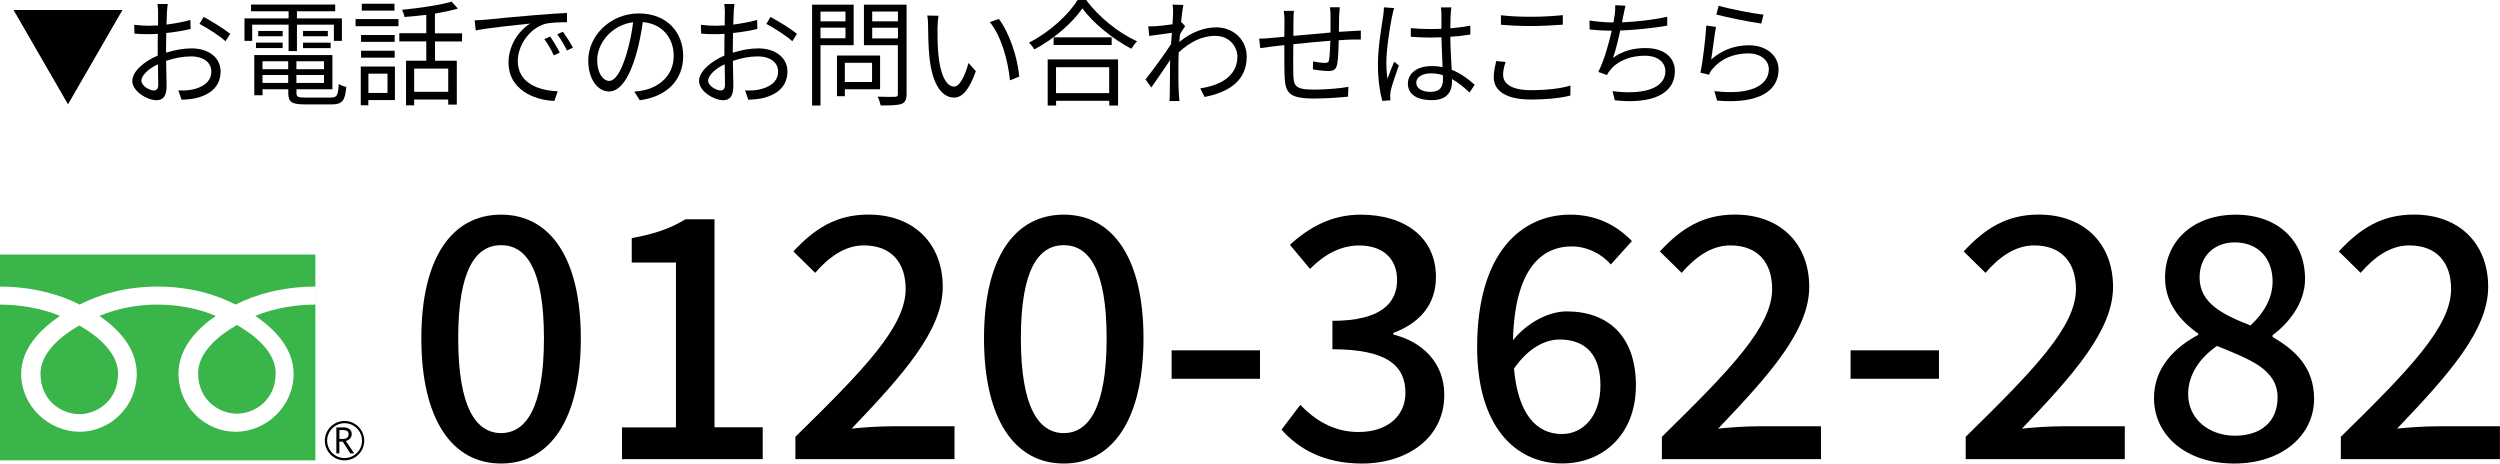
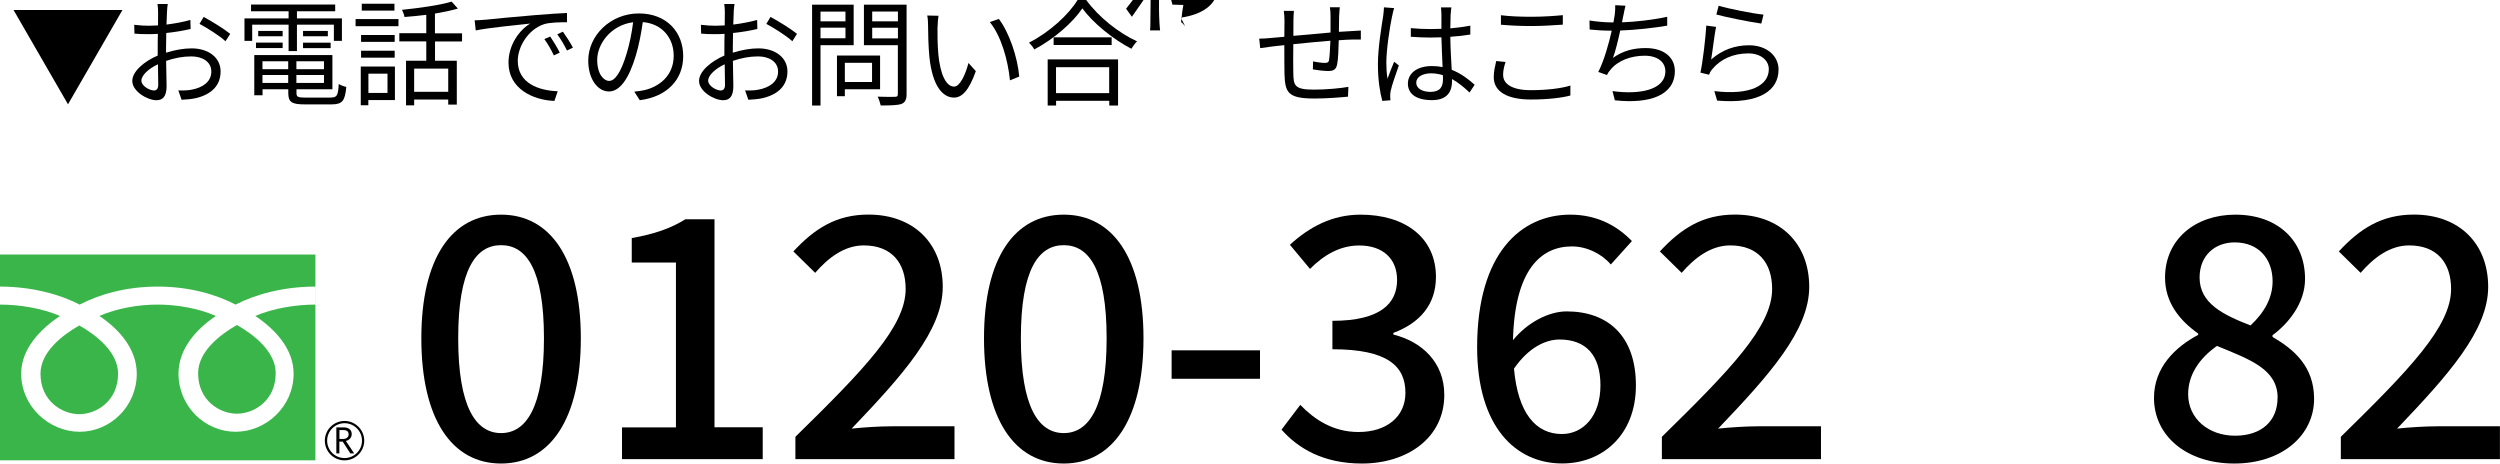
<svg xmlns="http://www.w3.org/2000/svg" id="b" width="323.55" height="59.99" viewBox="0 0 323.55 59.99">
  <g id="c">
    <path d="m8.8,13.5L1.75,1.29h14.1l-7.05,12.21Z" />
    <path d="m21.61,1.56c-.01.36-.04.95-.06,1.62,1.1-.14,2.24-.35,3.09-.6l.03,1.17c-.88.21-2.05.41-3.15.52-.02.71-.03,1.43-.03,2.02v.53c1.14-.36,2.31-.56,3.3-.56,2.19,0,3.76,1.19,3.76,2.98s-1.14,2.97-3.19,3.46c-.67.15-1.33.18-1.86.21l-.42-1.21c.55.02,1.2.02,1.75-.1,1.32-.25,2.52-.96,2.52-2.34,0-1.27-1.16-1.96-2.58-1.96-1.12,0-2.19.21-3.27.58.03,1.27.06,2.61.06,3.25,0,1.39-.51,1.84-1.32,1.84-1.17,0-3.12-1.15-3.12-2.49,0-1.25,1.56-2.55,3.29-3.29v-.85c0-.6,0-1.3.02-1.96-.42.03-.8.04-1.11.04-.86,0-1.41-.01-1.92-.07l-.03-1.14c.83.1,1.37.12,1.92.12.34,0,.74-.02,1.16-.04,0-.78.01-1.44.01-1.71,0-.3-.03-.81-.08-1.06h1.33c-.04.27-.09.69-.1,1.03Zm-1.68,10.15c.34,0,.55-.24.55-.73,0-.54-.03-1.56-.04-2.66-1.23.57-2.14,1.44-2.14,2.12s1.05,1.27,1.63,1.27Zm9.87-7.33l-.62.96c-.73-.7-2.4-1.74-3.36-2.25l.54-.9c1.06.57,2.7,1.59,3.43,2.19Z" />
    <path d="m37.35,3.19h-4.71v2.1h-1v-2.91h5.71v-.92h-4.86v-.87h10.89v.87h-4.95v.92h5.82v2.91h-1.04v-2.1h-4.78v3.42h-1.08v-3.42Zm5.47,9.43c.79,0,.94-.25,1.02-1.75.25.17.66.31.98.38-.17,1.81-.51,2.26-1.92,2.26h-3.45c-1.68,0-2.14-.28-2.14-1.48v-.48h-3.33v.78h-1.07v-5.2h10.11v4.42h-4.65v.48c0,.51.18.6,1.12.6h3.33Zm-9.69-7.11h3.45v.71h-3.45v-.71Zm3.45-.82h-3.16v-.69h3.16v.69Zm-2.61,3.24v1.03h3.33v-1.03h-3.33Zm3.33,2.8v-1.02h-3.33v1.02h3.33Zm4.63-2.8h-3.57v1.03h3.57v-1.03Zm0,2.8v-1.02h-3.57v1.02h3.57Zm.5-6.73v.69h-3.21v-.69h3.21Zm-3.21,1.52h3.57v.71h-3.57v-.71Z" />
    <path d="m46.02,2.47h5.55v.92h-5.55v-.92Zm5.1,10.48h-3.45v.67h-.98v-5.01h4.42v4.33Zm-.04-7.53h-4.35v-.89h4.35v.89Zm-4.35,1.15h4.35v.89h-4.35v-.89Zm4.32-5.2h-4.23V.48h4.23v.9Zm-3.37,8.16v2.5h2.47v-2.5h-2.47Zm8.62-4.17v2.5h2.82v5.68h-1.11v-.66h-4.41v.75h-1.05v-5.77h2.62v-2.5h-3.49v-1.06h3.49V1.92c-.96.12-1.92.21-2.82.28-.03-.27-.2-.67-.32-.93,2.25-.23,4.92-.6,6.42-1.06l.81.9c-.84.25-1.88.46-2.97.65v2.55h3.51v1.06h-3.51Zm1.71,3.52h-4.41v3h4.41v-3Z" />
    <path d="m62.76,2.56c.98-.1,3.81-.39,6.57-.61,1.63-.13,3.04-.23,4.05-.27v1.2c-.86,0-2.17.01-2.94.24-2.13.69-3.43,2.97-3.43,4.75,0,2.92,2.73,3.85,5.17,3.94l-.43,1.25c-2.78-.1-5.94-1.59-5.94-4.94,0-2.34,1.42-4.24,2.81-5.07-1.61.18-5.43.54-7.05.89l-.14-1.31c.57-.02,1.05-.04,1.33-.08Zm9.69,4.25l-.77.36c-.34-.72-.78-1.5-1.23-2.11l.76-.33c.34.5.92,1.42,1.23,2.08Zm1.71-.65l-.78.38c-.36-.73-.79-1.47-1.26-2.1l.73-.34c.36.5.96,1.41,1.3,2.07Z" />
    <path d="m82.8,12.97l-.71-1.11c.48-.04.94-.12,1.29-.19,1.92-.44,3.81-1.86,3.81-4.46,0-2.26-1.46-4.14-4-4.35-.2,1.4-.48,2.92-.9,4.32-.92,3.09-2.1,4.66-3.49,4.66s-2.67-1.53-2.67-4c0-3.25,2.89-6.1,6.55-6.1s5.74,2.48,5.74,5.52-2.07,5.25-5.62,5.71Zm-3.96-2.5c.71,0,1.5-1,2.26-3.54.38-1.25.67-2.67.84-4.05-2.88.36-4.65,2.82-4.65,4.86,0,1.89.87,2.73,1.54,2.73Z" />
    <path d="m94.96,1.56c-.01.36-.04.95-.06,1.62,1.09-.14,2.23-.35,3.09-.6l.03,1.17c-.88.21-2.05.41-3.15.52-.01.71-.03,1.43-.03,2.02v.53c1.14-.36,2.31-.56,3.3-.56,2.19,0,3.77,1.19,3.77,2.98s-1.14,2.97-3.2,3.46c-.67.15-1.33.18-1.86.21l-.42-1.21c.56.02,1.2.02,1.75-.1,1.32-.25,2.52-.96,2.52-2.34,0-1.27-1.16-1.96-2.58-1.96-1.12,0-2.19.21-3.27.58.03,1.27.06,2.61.06,3.25,0,1.39-.51,1.84-1.32,1.84-1.17,0-3.12-1.15-3.12-2.49,0-1.25,1.56-2.55,3.28-3.29v-.85c0-.6,0-1.3.02-1.96-.42.03-.79.04-1.11.04-.85,0-1.41-.01-1.92-.07l-.03-1.14c.83.1,1.37.12,1.92.12.35,0,.74-.02,1.16-.04,0-.78.02-1.44.02-1.71,0-.3-.03-.81-.08-1.06h1.33c-.04.27-.09.69-.11,1.03Zm-1.68,10.15c.34,0,.55-.24.55-.73,0-.54-.03-1.56-.04-2.66-1.23.57-2.14,1.44-2.14,2.12s1.05,1.27,1.63,1.27Zm9.87-7.33l-.61.96c-.74-.7-2.4-1.74-3.36-2.25l.54-.9c1.07.57,2.7,1.59,3.43,2.19Z" />
    <path d="m106.19,5.85v7.81h-1.09V.6h5.38v5.25h-4.29Zm0-4.35v1.26h3.23v-1.26h-3.23Zm3.23,3.45v-1.37h-3.23v1.37h3.23Zm-.08,6.6v.9h-1.02v-5.26h5.58v4.36h-4.56Zm0-3.42v2.48h3.52v-2.48h-3.52Zm7.99,4.02c0,.73-.18,1.11-.66,1.3-.53.18-1.38.2-2.69.2-.06-.31-.24-.84-.39-1.14.97.04,1.95.03,2.25.02.27,0,.36-.09.36-.38v-6.3h-4.39V.6h5.52v11.55Zm-4.45-10.66v1.27h3.33v-1.27h-3.33Zm3.33,3.48v-1.38h-3.33v1.38h3.33Z" />
    <path d="m121.33,3.49c-.01.94,0,2.31.11,3.55.24,2.5.97,4.17,2.04,4.17.76,0,1.47-1.56,1.86-3.06l.95,1.06c-.9,2.55-1.82,3.42-2.82,3.42-1.42,0-2.79-1.41-3.19-5.29-.13-1.31-.17-3.13-.17-4,0-.35-.02-.98-.11-1.33l1.46.03c-.06.36-.12,1.06-.12,1.46Zm10.58,6.42l-1.2.49c-.27-2.71-1.17-5.79-2.61-7.54l1.17-.41c1.33,1.74,2.42,4.92,2.64,7.46Z" />
    <path d="m140.58,0c1.59,2.2,4.23,4.29,6.58,5.35-.27.25-.54.65-.74.96-2.33-1.21-4.95-3.31-6.34-5.23-1.23,1.83-3.66,3.96-6.22,5.32-.13-.25-.44-.64-.69-.88,2.61-1.32,5.12-3.6,6.29-5.52h1.12Zm-5,7.69h9.12v5.97h-1.14v-.61h-6.88v.61h-1.09v-5.97Zm8.29-2.86v.99h-7.51v-.99h7.51Zm-7.2,3.87v3.35h6.88v-3.35h-6.88Z" />
-     <path d="m151.74.6l1.41.04c-.08.38-.2,1.22-.3,2.27.03-.02.05-.02.08-.03l.45.52c-.2.27-.45.67-.67,1.05-.03.31-.06.65-.08.98,1.65-1.37,3.36-1.89,4.79-1.89,2.07,0,3.92,1.47,3.93,3.79.01,3.02-2.19,4.59-5.46,5.22l-.55-1.12c2.53-.36,4.81-1.54,4.8-4.12,0-1.16-.92-2.67-2.9-2.67-1.74,0-3.33.87-4.69,2.14-.03.63-.04,1.23-.04,1.77,0,1.37-.02,2.28.06,3.61.02.27.04.65.08.92h-1.3c.03-.21.04-.65.04-.88.01-1.44.01-2.21.04-3.84,0-.15.01-.36.01-.6-.73,1.11-1.72,2.54-2.44,3.56l-.75-1.04c.84-1.05,2.56-3.39,3.31-4.57.03-.48.06-.98.11-1.46-.69.09-2,.27-2.94.4l-.12-1.24c.33.01.62,0,.98-.02.5-.03,1.38-.13,2.16-.25.04-.71.07-1.26.07-1.42,0-.33,0-.74-.06-1.11Z" />
+     <path d="m151.74.6l1.41.04c-.08.38-.2,1.22-.3,2.27.03-.02.05-.02.08-.03l.45.52l-.55-1.12c2.53-.36,4.81-1.54,4.8-4.12,0-1.16-.92-2.67-2.9-2.67-1.74,0-3.33.87-4.69,2.14-.03.63-.04,1.23-.04,1.77,0,1.37-.02,2.28.06,3.61.02.27.04.65.08.92h-1.3c.03-.21.04-.65.04-.88.01-1.44.01-2.21.04-3.84,0-.15.01-.36.01-.6-.73,1.11-1.72,2.54-2.44,3.56l-.75-1.04c.84-1.05,2.56-3.39,3.31-4.57.03-.48.06-.98.11-1.46-.69.09-2,.27-2.94.4l-.12-1.24c.33.01.62,0,.98-.02.5-.03,1.38-.13,2.16-.25.04-.71.07-1.26.07-1.42,0-.33,0-.74-.06-1.11Z" />
    <path d="m173.31,2.02c-.01.69-.01,1.44-.03,2.1.6-.04,1.17-.07,1.67-.1.39-.03.81-.06,1.17-.07v1.17c-.24-.02-.81,0-1.18,0-.45.01-1.02.04-1.68.09-.03,1.09-.06,2.43-.21,3.13-.14.66-.46.85-1.16.85-.54,0-1.58-.13-1.98-.21l.03-1.04c.51.12,1.16.2,1.5.2s.53-.06.57-.41c.08-.49.13-1.51.17-2.46-1.54.12-3.3.3-4.8.45-.02,1.54-.02,3.1,0,3.69.04,1.62.08,2.19,2.67,2.19,1.62,0,3.48-.18,4.46-.36l-.05,1.27c-1,.1-2.83.24-4.35.24-3.46,0-3.79-.79-3.87-3.18-.02-.65-.02-2.23-.02-3.73-.66.07-1.21.13-1.6.18-.46.06-1.11.15-1.52.21l-.13-1.23c.46,0,1.02-.03,1.56-.09.38-.03.97-.09,1.69-.15.02-1,.02-1.83.02-2.08,0-.46-.03-.81-.09-1.27h1.31c-.03.35-.06.75-.06,1.21,0,.5,0,1.23-.01,2.02,1.47-.13,3.21-.3,4.81-.43v-2.15c0-.33-.03-.87-.08-1.12h1.28c-.04.25-.06.77-.08,1.08Z" />
    <path d="m180.17,2.07c-.3,1.4-.75,4.36-.75,6.04,0,.72.04,1.35.15,2.08.24-.67.6-1.59.86-2.2l.61.48c-.36,1.05-.92,2.58-1.06,3.31-.04.21-.08.5-.06.68,0,.15.02.36.03.52l-1.05.08c-.3-1.06-.57-2.71-.57-4.74,0-2.2.5-5.07.69-6.31.04-.35.09-.75.09-1.06l1.32.1c-.09.25-.21.75-.25,1.02Zm7.57-.21c-.01.4-.03,1.11-.04,1.81.92-.08,1.8-.2,2.59-.35v1.15c-.83.14-1.69.23-2.59.29.01,1.52.12,3.02.18,4.27,1.21.48,2.19,1.23,2.97,1.94l-.66,1c-.75-.71-1.5-1.31-2.27-1.74v.32c0,1.23-.57,2.41-2.59,2.41s-3.12-.79-3.12-2.15c0-1.26,1.12-2.26,3.09-2.26.5,0,.96.04,1.4.13-.04-1.15-.13-2.62-.15-3.85-.48.01-.96.03-1.44.03-.86,0-1.63-.04-2.52-.1v-1.12c.86.08,1.65.12,2.55.12.47,0,.95-.02,1.41-.03v-1.86c0-.25-.03-.66-.06-.91h1.35c-.04.3-.08.6-.09.9Zm-2.62,10.03c1.26,0,1.63-.65,1.63-1.64,0-.15,0-.33-.01-.52-.48-.15-.99-.24-1.53-.24-1.12,0-1.92.48-1.92,1.21s.75,1.19,1.83,1.19Z" />
    <path d="m194.54,9.73c0,1.14,1.17,1.94,3.57,1.94,2.07,0,4-.23,5.13-.6v1.29c-1.07.3-2.97.52-5.1.52-3.04,0-4.82-1-4.82-2.9,0-.76.18-1.47.32-2.08l1.21.12c-.2.6-.32,1.15-.32,1.71Zm3.67-7.56c1.44,0,2.97-.1,4.05-.21v1.23c-1.02.07-2.65.18-4.05.18-1.5,0-2.77-.07-3.96-.17v-1.23c1.08.14,2.46.2,3.96.2Z" />
    <path d="m210.09,2.02c-.05.24-.09.52-.17.87,1.8-.07,4-.31,5.85-.72v1.15c-1.74.3-4.12.56-6.08.63-.27,1.26-.62,2.69-.94,3.54,1.3-.92,2.65-1.27,4.23-1.27,2.38,0,3.78,1.21,3.78,2.97,0,3.12-3.21,4.29-7.77,3.79l-.3-1.19c3.46.48,6.84-.12,6.84-2.58,0-1.12-.93-2-2.68-2s-3.44.61-4.42,1.81c-.2.23-.33.42-.46.69l-1.12-.4c.76-1.5,1.36-3.65,1.74-5.34h-.01c-1.02,0-1.98-.06-2.85-.15l-.02-1.17c.79.13,1.95.25,2.85.25h.25c.07-.39.13-.72.17-.99.06-.48.07-.82.06-1.24l1.33.07c-.1.41-.2.87-.27,1.26Z" />
    <path d="m221.47,7.69c1.44-1.26,3.09-1.83,4.89-1.83,2.29,0,3.82,1.38,3.82,3.13,0,2.68-2.37,4.5-7.95,4.03l-.36-1.23c4.74.58,7.05-.78,7.05-2.83,0-1.2-1.11-2.05-2.64-2.05-1.98,0-3.6.75-4.65,2.01-.22.25-.36.51-.45.75l-1.11-.27c.3-1.36.67-4.51.76-6.09l1.26.17c-.21,1.02-.46,3.25-.63,4.21Zm6.76-5.79l-.28,1.15c-1.42-.19-4.68-.85-5.82-1.17l.3-1.14c1.29.4,4.49,1.03,5.8,1.15Z" />
    <path d="m54.53,43.78c0-10.45,3.99-16,10.32-16s10.32,5.59,10.32,16-3.94,16.21-10.32,16.21-10.32-5.77-10.32-16.21Zm15.87,0c0-8.93-2.3-12.05-5.55-12.05s-5.55,3.12-5.55,12.05,2.3,12.27,5.55,12.27,5.55-3.34,5.55-12.27Z" />
    <path d="m80.5,55.31h6.98v-21.33h-5.72v-3.17c2.99-.52,5.12-1.3,6.94-2.43h3.77v26.92h6.24v4.12h-18.21v-4.12Z" />
    <path d="m102.95,56.52c8.89-8.71,14.26-14.26,14.26-19.12,0-3.38-1.82-5.64-5.42-5.64-2.51,0-4.6,1.6-6.29,3.55l-2.82-2.77c2.73-2.95,5.55-4.77,9.71-4.77,5.85,0,9.62,3.73,9.62,9.36s-5.16,11.4-11.79,18.34c1.6-.17,3.64-.3,5.2-.3h8.11v4.25h-20.59v-2.9Z" />
    <path d="m127.35,43.78c0-10.45,3.99-16,10.32-16s10.32,5.59,10.32,16-3.94,16.21-10.32,16.21-10.32-5.77-10.32-16.21Zm15.87,0c0-8.93-2.3-12.05-5.55-12.05s-5.55,3.12-5.55,12.05,2.3,12.27,5.55,12.27,5.55-3.34,5.55-12.27Z" />
    <path d="m151.63,45.34h11.44v3.68h-11.44v-3.68Z" />
    <path d="m165.85,55.61l2.43-3.21c1.86,1.91,4.25,3.51,7.54,3.51,3.6,0,6.07-1.95,6.07-5.07,0-3.42-2.25-5.64-9.45-5.64v-3.68c6.29,0,8.37-2.3,8.37-5.29,0-2.77-1.86-4.46-4.9-4.46-2.47,0-4.55,1.21-6.37,3.03l-2.6-3.12c2.51-2.3,5.46-3.9,9.15-3.9,5.72,0,9.75,2.95,9.75,8.06,0,3.6-2.12,5.98-5.51,7.24v.22c3.69.91,6.59,3.6,6.59,7.8,0,5.59-4.81,8.89-10.66,8.89-5.03,0-8.28-1.99-10.4-4.38Z" />
    <path d="m191.17,44.95c0-12.23,5.72-17.17,12.05-17.17,3.55,0,6.16,1.52,7.98,3.42l-2.73,3.03c-1.17-1.39-3.12-2.34-5.03-2.34-4.03,0-7.41,3.03-7.63,12.14,1.86-2.3,4.64-3.73,6.94-3.73,5.33,0,8.97,3.16,8.97,9.58s-4.33,10.1-9.54,10.1c-6.07,0-11.01-4.81-11.01-15.04Zm4.77,2.77c.52,5.76,2.82,8.45,6.2,8.45,2.77,0,4.99-2.34,4.99-6.29s-1.91-5.94-5.29-5.94c-1.78,0-3.99,1-5.9,3.77Z" />
    <path d="m215.09,56.52c8.89-8.71,14.26-14.26,14.26-19.12,0-3.38-1.82-5.64-5.42-5.64-2.51,0-4.6,1.6-6.29,3.55l-2.82-2.77c2.73-2.95,5.55-4.77,9.71-4.77,5.85,0,9.62,3.73,9.62,9.36s-5.16,11.4-11.79,18.34c1.6-.17,3.64-.3,5.2-.3h8.11v4.25h-20.59v-2.9Z" />
-     <path d="m239.5,45.34h11.44v3.68h-11.44v-3.68Z" />
-     <path d="m254.41,56.52c8.89-8.71,14.26-14.26,14.26-19.12,0-3.38-1.82-5.64-5.42-5.64-2.51,0-4.6,1.6-6.29,3.55l-2.82-2.77c2.73-2.95,5.55-4.77,9.71-4.77,5.85,0,9.62,3.73,9.62,9.36s-5.16,11.4-11.79,18.34c1.6-.17,3.64-.3,5.2-.3h8.11v4.25h-20.59v-2.9Z" />
    <path d="m278.77,51.49c0-3.95,2.77-6.59,5.72-8.15v-.17c-2.38-1.69-4.29-3.99-4.29-7.24,0-4.94,3.9-8.15,9.1-8.15,5.55,0,9.02,3.42,9.02,8.32,0,3.21-2.25,5.85-4.21,7.28v.22c2.82,1.65,5.38,3.86,5.38,8.02,0,4.72-4.16,8.37-10.32,8.37s-10.4-3.55-10.4-8.5Zm16,0c0-3.69-3.51-4.94-7.85-6.72-2.17,1.52-3.73,3.64-3.73,6.24,0,3.17,2.64,5.38,6.07,5.38s5.5-1.91,5.5-4.9Zm-.65-15.09c0-2.86-1.78-5.03-4.9-5.03-2.6,0-4.55,1.73-4.55,4.55,0,3.34,3.03,4.81,6.59,6.2,1.86-1.73,2.86-3.64,2.86-5.72Z" />
    <path d="m302.96,56.52c8.89-8.71,14.26-14.26,14.26-19.12,0-3.38-1.82-5.64-5.42-5.64-2.51,0-4.6,1.6-6.29,3.55l-2.82-2.77c2.73-2.95,5.55-4.77,9.71-4.77,5.85,0,9.62,3.73,9.62,9.36s-5.16,11.4-11.79,18.34c1.6-.17,3.64-.3,5.2-.3h8.11v4.25h-20.59v-2.9Z" />
    <path d="m42.04,57.03c0,1.41,1.14,2.55,2.55,2.55s2.55-1.15,2.55-2.55-1.15-2.55-2.55-2.55-2.55,1.14-2.55,2.55m.3,0c0-1.24,1.01-2.26,2.25-2.26s2.26,1.01,2.26,2.26-1.01,2.25-2.26,2.25-2.25-1.01-2.25-2.25h0Z" />
    <path d="m45.83,58.68h-.49l-.99-1.53h-.43v1.53h-.39v-3.37h.95c.32,0,.57.08.76.23.19.15.28.37.28.65,0,.21-.07.39-.2.55-.14.16-.32.27-.56.33l1.08,1.61m-1.91-1.87h.49c.21,0,.38-.06.51-.17.13-.11.19-.25.19-.42,0-.38-.23-.56-.69-.56h-.5v1.16h0Z" />
    <path d="m25.64,48.3c0,3.53,2.78,5.24,5.02,5.24s5.02-1.71,5.02-5.24c0-2.74-2.71-4.93-5.02-6.24-2.3,1.31-5.02,3.5-5.02,6.24Z" fill="#39b54a" />
    <path d="m5.24,48.36c0,3.53,2.78,5.24,5.02,5.24s5.02-1.71,5.02-5.24c0-2.74-2.71-4.93-5.02-6.24-2.3,1.31-5.02,3.5-5.02,6.24Z" fill="#39b54a" />
    <path d="m0,32.94v26.64h40.82v-26.64H0Zm40.81,6.48c-2.45,0-5.43.46-7.77,1.47,2.52,1.69,4.96,4.24,4.96,7.47,0,4.26-3.57,7.52-7.51,7.52s-7.39-3.26-7.39-7.52c0-3.23,2.32-5.78,4.84-7.47-2.33-1.01-5.09-1.47-7.54-1.47s-5.21.46-7.54,1.47c2.52,1.69,4.84,4.24,4.84,7.47,0,4.26-3.45,7.52-7.39,7.52s-7.57-3.26-7.57-7.52c0-3.23,2.5-5.78,5.02-7.47-2.34-1.01-5.31-1.47-7.76-1.47v-2.33c4.15,0,7.82,1.03,10.31,2.33,2.5-1.3,5.94-2.33,10.09-2.33s7.59,1.03,10.09,2.33c2.5-1.3,6.17-2.33,10.32-2.33v2.33Z" fill="#39b54a" />
  </g>
</svg>